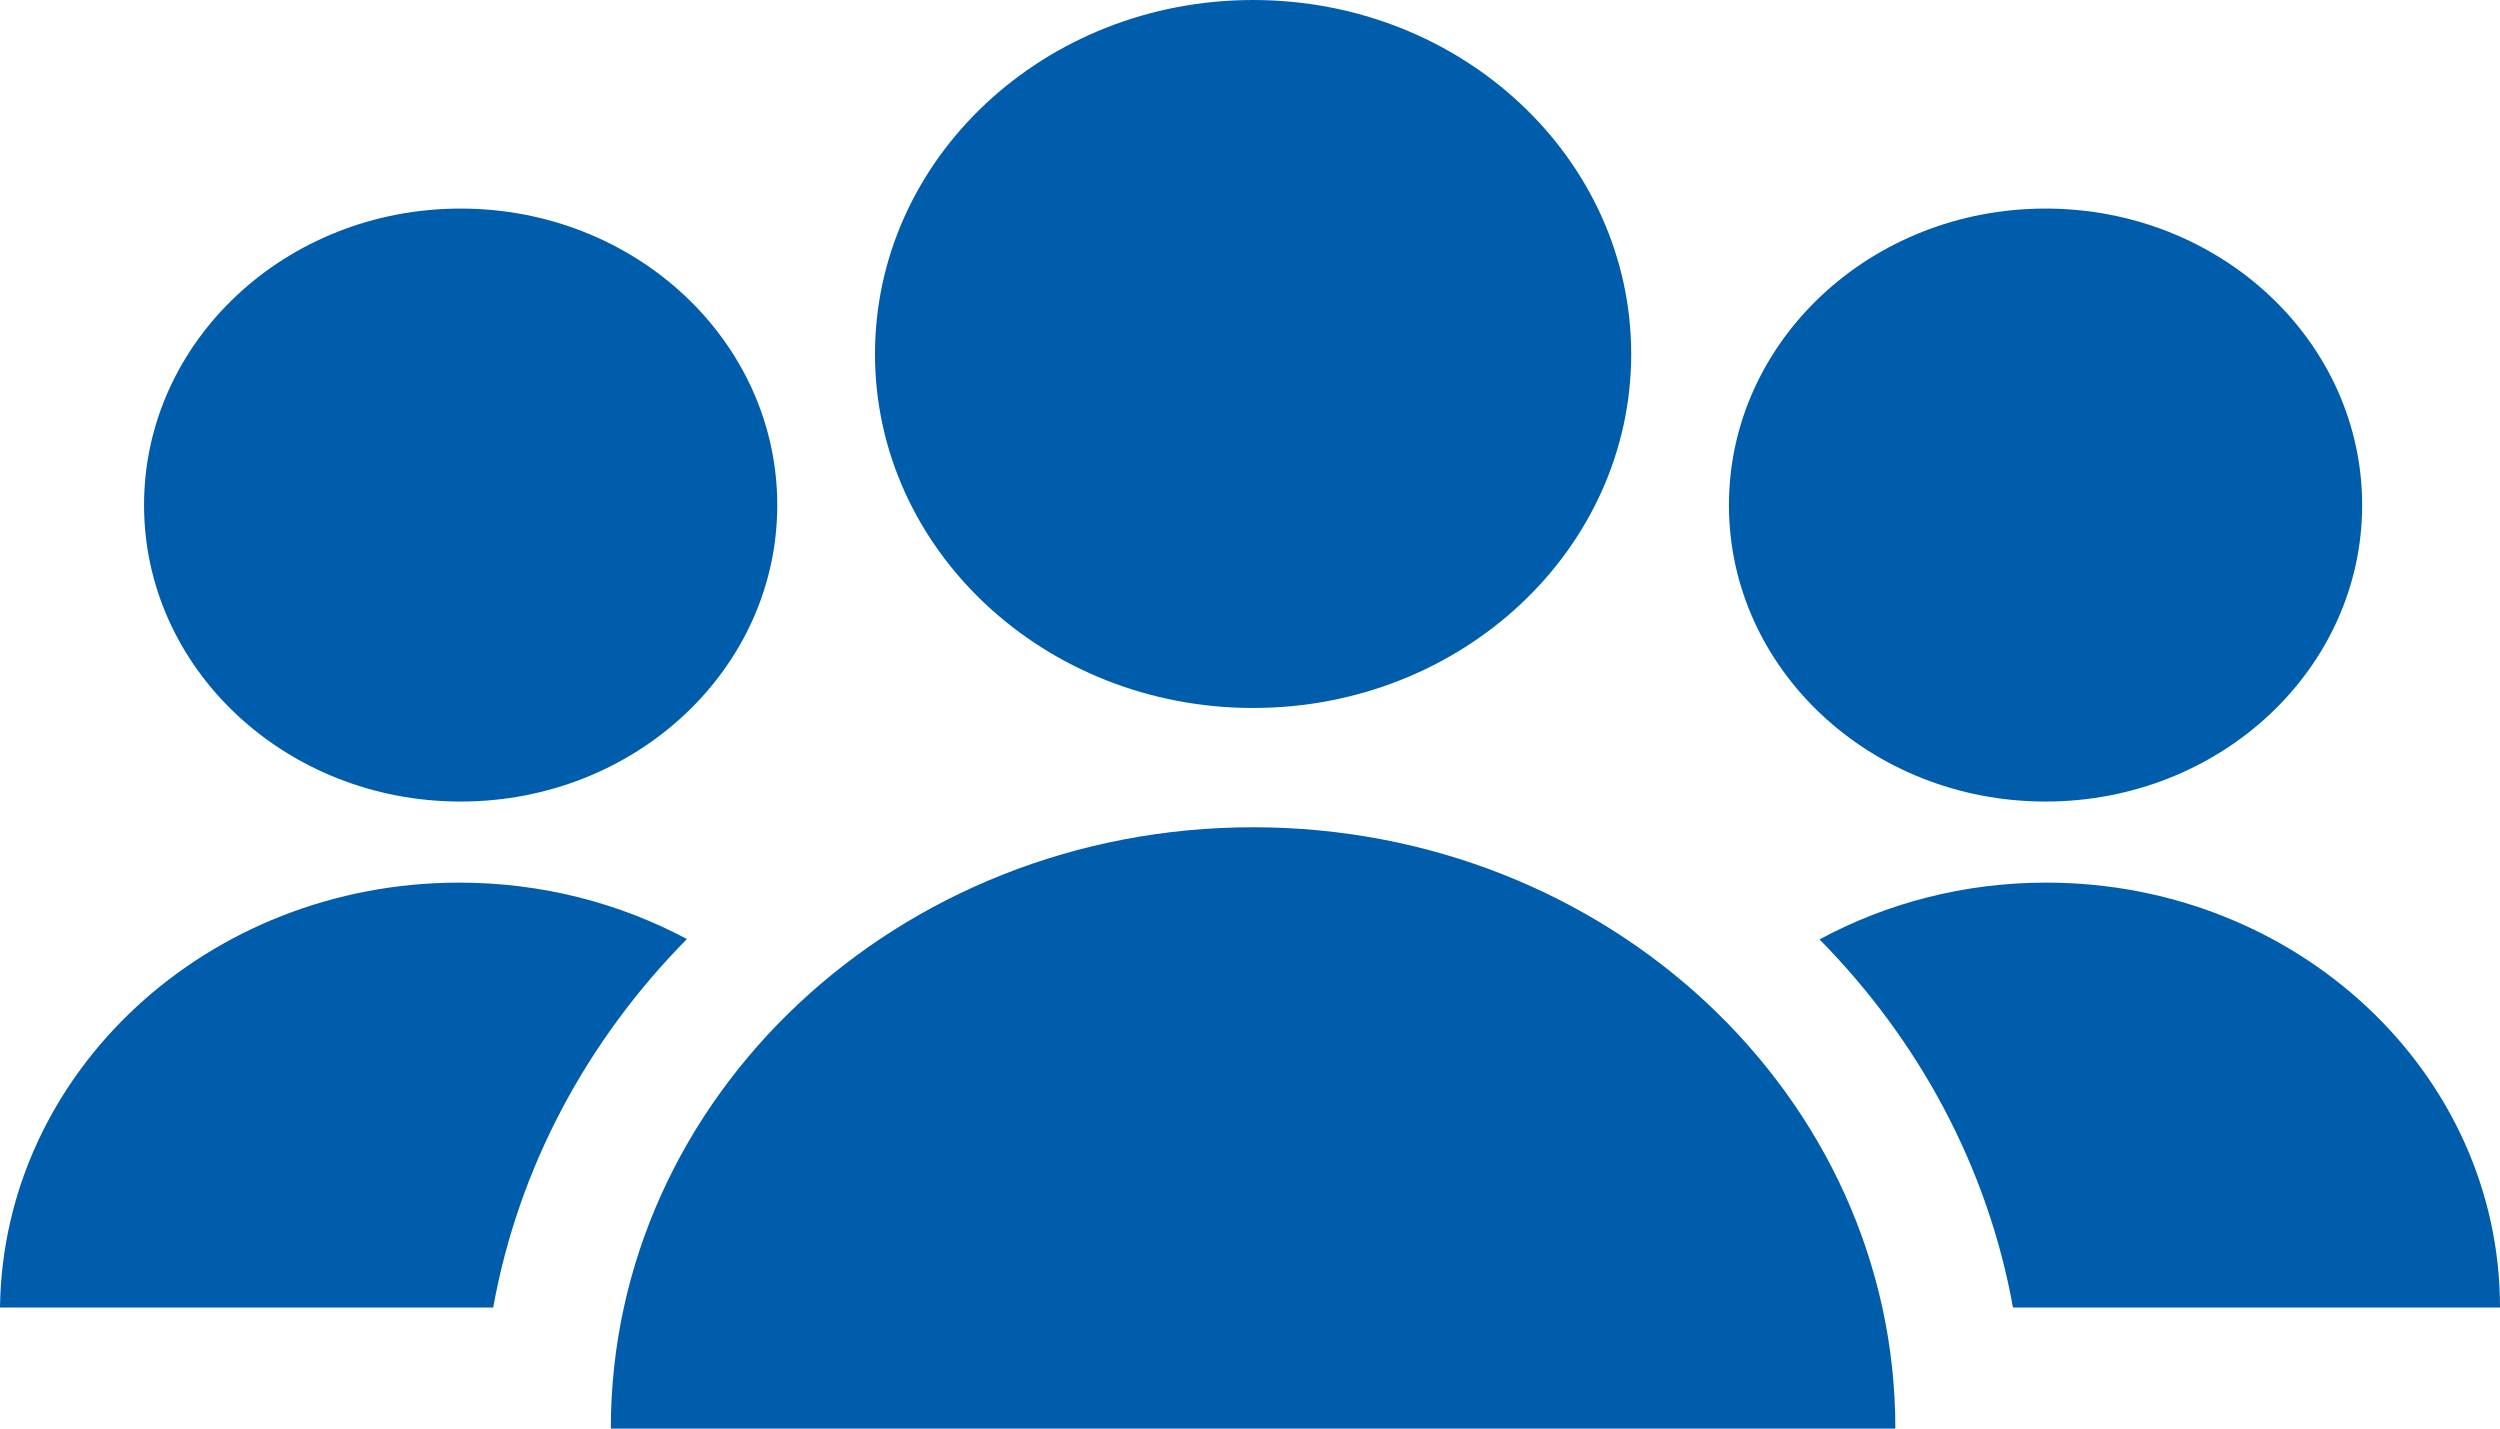
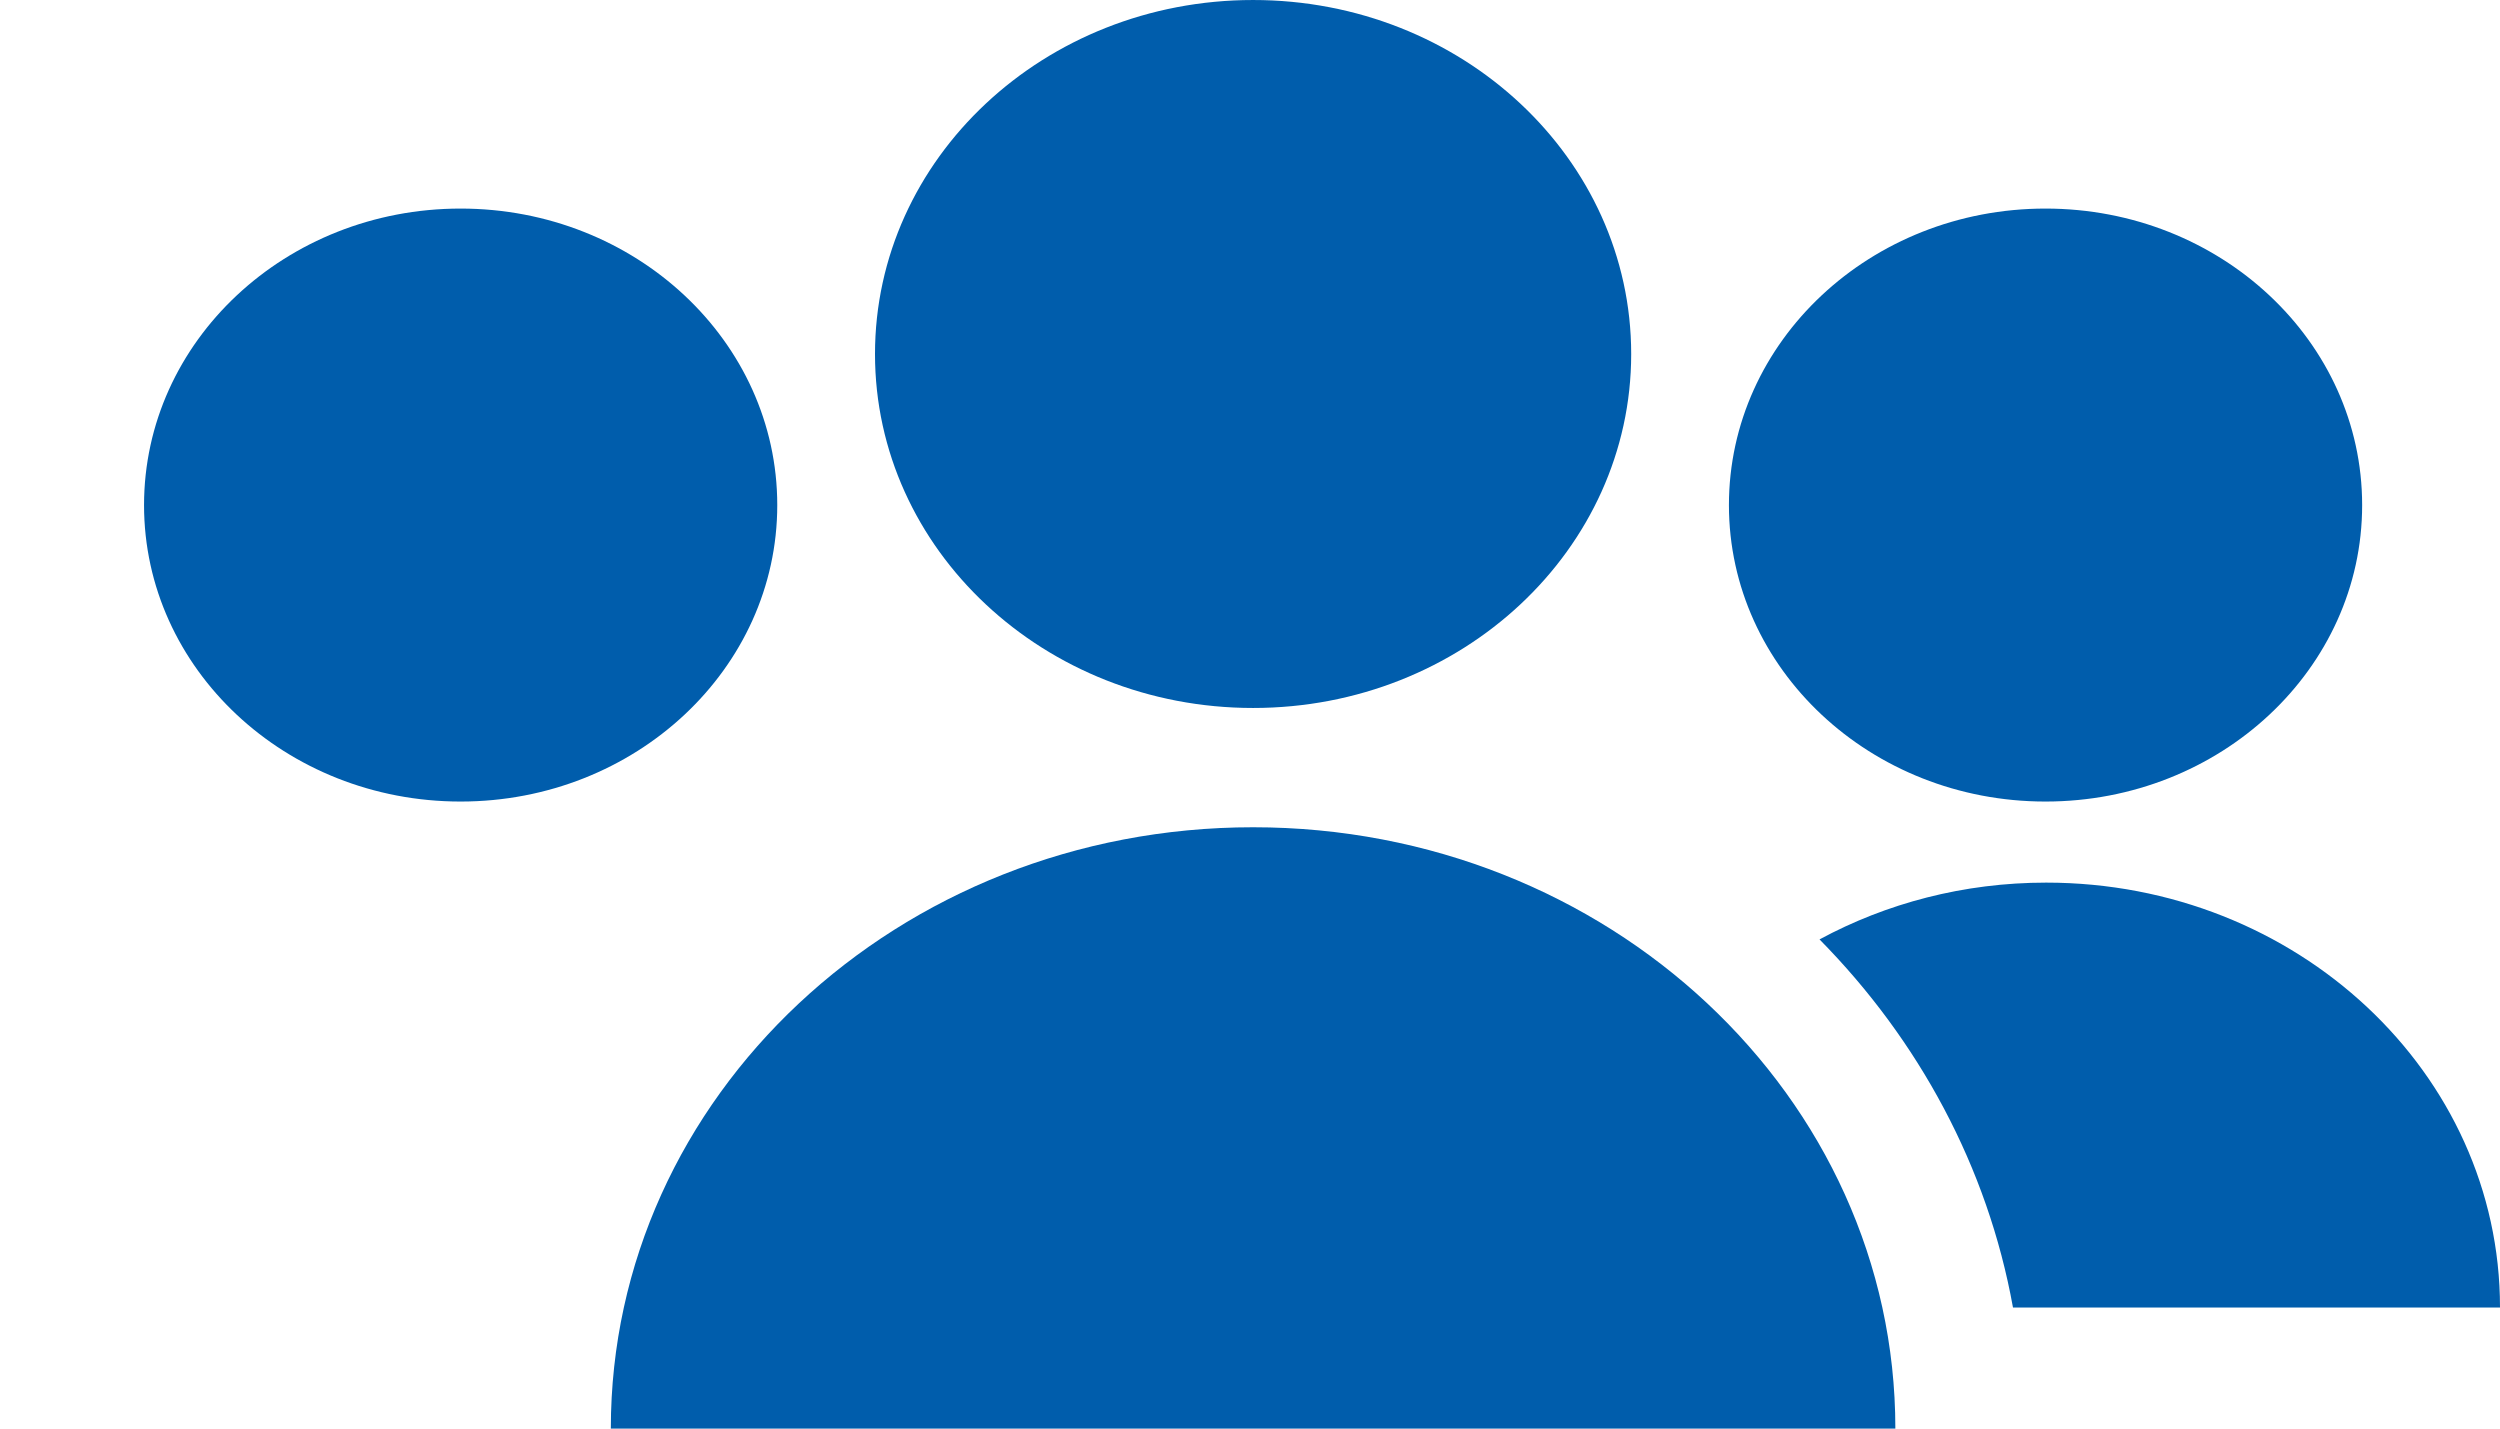
<svg xmlns="http://www.w3.org/2000/svg" width="21" height="12" viewBox="0 0 21 12" fill="none">
  <path d="M10.526 5.947C12.28 5.947 13.702 4.616 13.702 2.974C13.702 1.331 12.28 6.10352e-05 10.526 6.10352e-05C8.772 6.10352e-05 7.35 1.331 7.35 2.974C7.35 4.616 8.772 5.947 10.526 5.947Z" fill="#005DAC" />
  <path d="M3.869 6.733C5.338 6.733 6.529 5.618 6.529 4.243C6.529 2.867 5.338 1.752 3.869 1.752C2.4 1.752 1.21 2.867 1.21 4.243C1.21 5.618 2.4 6.733 3.869 6.733Z" fill="#005DAC" />
  <path d="M17.182 6.733C18.651 6.733 19.842 5.618 19.842 4.243C19.842 2.867 18.651 1.752 17.182 1.752C15.713 1.752 14.523 2.867 14.523 4.243C14.523 5.618 15.713 6.733 17.182 6.733Z" fill="#005DAC" />
  <path d="M10.526 6.949C7.546 6.949 5.131 9.21 5.131 12H15.921C15.921 9.21 13.506 6.949 10.526 6.949Z" fill="#005DAC" />
-   <path d="M4.143 10.983C4.356 9.8 4.936 8.733 5.77 7.888C5.206 7.587 4.554 7.414 3.858 7.414C1.743 7.414 0.025 9.008 0 10.983H4.143Z" fill="#005DAC" />
  <path d="M21 10.983C21 9.012 19.293 7.414 17.188 7.414C16.494 7.414 15.845 7.588 15.284 7.891C16.116 8.735 16.696 9.801 16.909 10.983H21Z" fill="#005DAC" />
</svg>